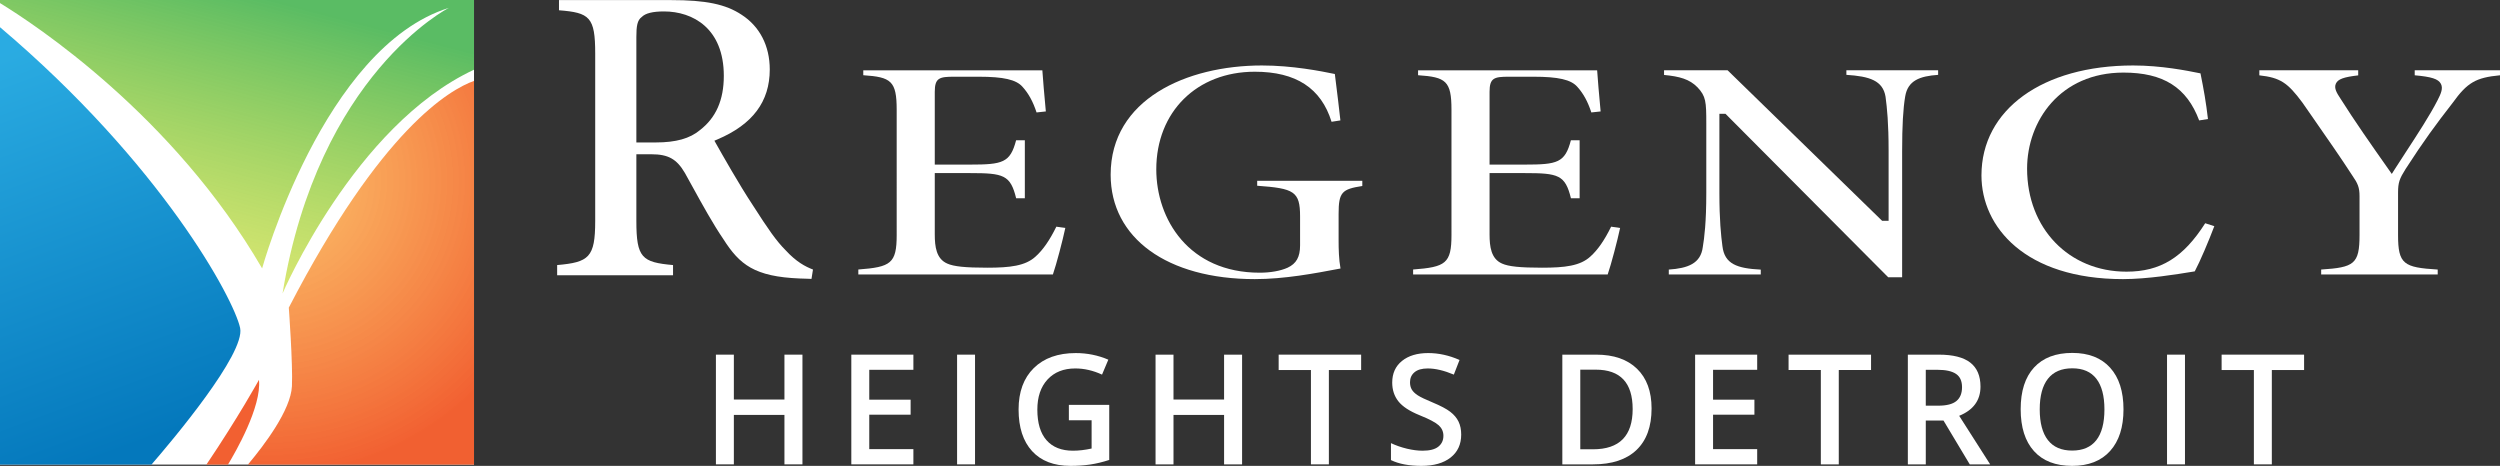
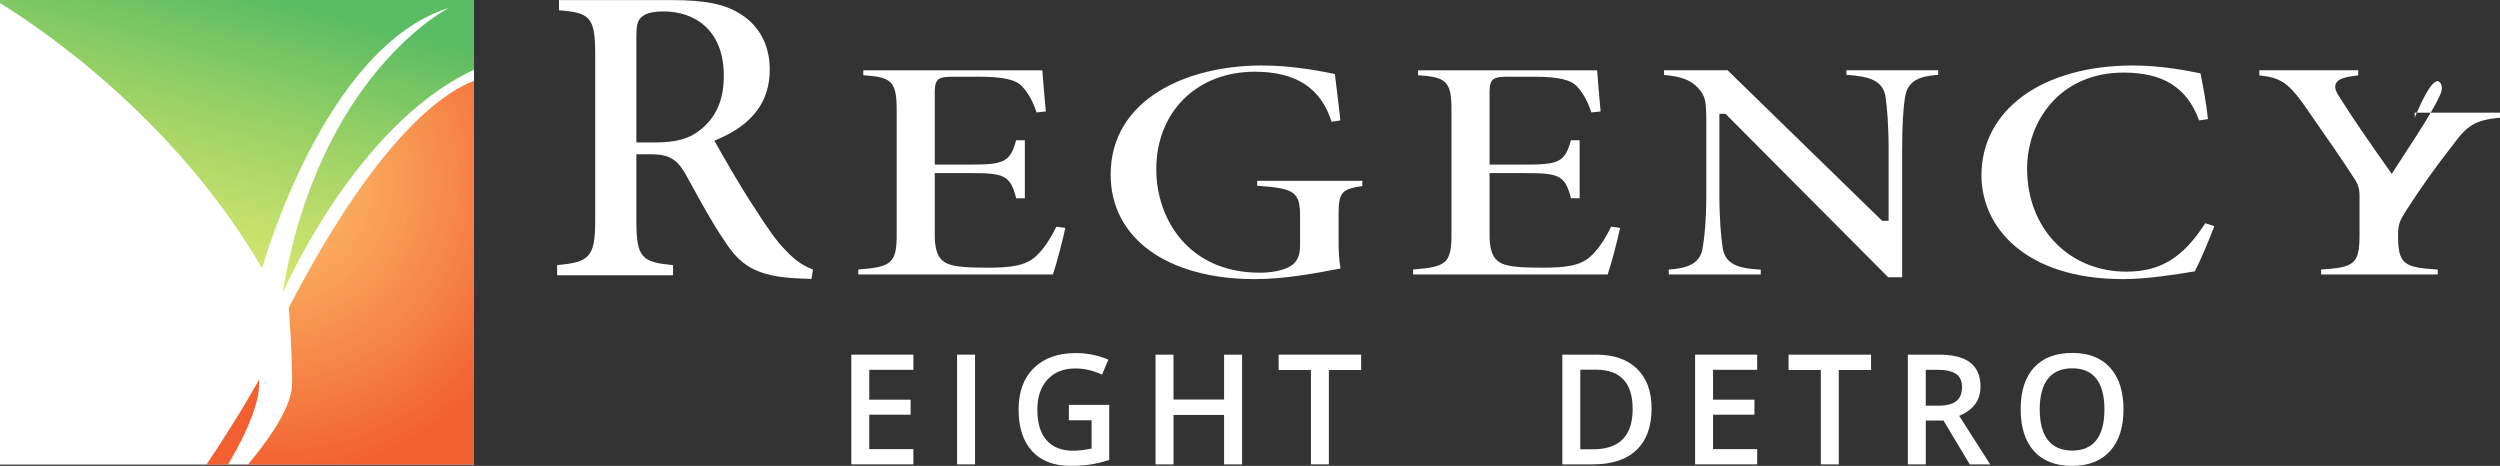
<svg xmlns="http://www.w3.org/2000/svg" version="1.1" id="OUTLINED-CMYK" x="0px" y="0px" viewBox="0 0 292.769 54.557" style="enable-background:new 0 0 292.769 54.557;" xml:space="preserve">
  <rect x="0" y="0" width="292.769" height="54.557" fill="#333333" stroke="none" />
  <style type="text/css">
	.st0{fill:#FFFFFF;}
	.st1{opacity:0.96;fill:#F15A29;}
	.st2{fill:url(#SVGID_1_);}
	.st3{fill:url(#SVGID_2_);}
	.st4{opacity:0.96;fill:url(#SVGID_3_);}
</style>
  <rect class="st0" width="55.51" height="54.407" />
  <g>
    <path class="st0" d="M92.012,29.317c-1.11-1.109-2.045-2.467-3.85-5.283   c-1.599-2.412-3.636-6.024-4.306-7.211l-0.195-0.346l0.365-0.155   c4.118-1.753,6.119-4.43,6.119-8.184c0-2.762-1.172-5.04-3.3-6.413   c-1.866-1.234-4.182-1.715-8.264-1.715H65.462v1.193   c3.591,0.282,4.241,0.784,4.241,5.056V25.882c0,4.285-0.741,4.828-4.456,5.159   v1.197h13.571v-1.197c-3.636-0.327-4.295-0.84-4.295-5.158v-7.818h1.751   c1.982,0,2.974,0.553,3.931,2.189c0.286,0.512,0.574,1.036,0.867,1.568   c1.196,2.171,2.434,4.417,3.63,6.168c1.924,3.023,3.67,4.405,8.956,4.624   c0.003,0,0.006,0,0.009,0c0.298,0,0.618,0.015,0.922,0.029   c0.153,0.008,0.301,0.015,0.443,0.019l0.174-1.098   C94.303,31.221,93.236,30.651,92.012,29.317z M81.967,15.237   c-1.171,0.983-2.814,1.445-5.156,1.445h-2.288V4.325   c0-1.245,0.099-1.956,0.633-2.338c0.431-0.436,1.281-0.648,2.595-0.648   c3.39,0,7.013,1.983,7.013,7.55C84.763,11.709,83.849,13.786,81.967,15.237z" />
    <path class="st0" d="M110.934,30.867c-1.287-0.558-1.465-1.974-1.465-3.422v-7.174h4.116   c3.937,0,4.742,0.207,5.414,2.947h1.018v-6.788h-1.023   c-0.694,2.628-1.555,2.846-5.409,2.846h-4.116v-8.527   c0-1.628,0.549-1.764,2.249-1.764h2.902c2.899,0,4.382,0.341,5.119,1.175   c0.708,0.777,1.237,1.74,1.649,3.008l1.088-0.117   c-0.184-1.859-0.345-3.955-0.408-4.818h-20.971v0.576   c3.258,0.218,3.912,0.669,3.912,4.041V27.526c0,3.333-0.692,3.749-4.492,4.035   v0.58h22.786c0.416-1.21,1.134-3.943,1.454-5.444l-1.051-0.152   c-0.777,1.588-1.576,2.737-2.438,3.504c-1.186,1.087-2.975,1.301-5.663,1.301   C113.048,31.35,111.695,31.21,110.934,30.867z" />
    <path class="st0" d="M152.249,25.345v3.392c0,1.355-0.437,2.136-1.461,2.613   c-0.824,0.373-2.011,0.585-3.261,0.585c-8.325,0-12.117-6.273-12.117-12.101   c0-6.733,4.744-11.435,11.536-11.435c4.821,0,7.766,1.919,8.99,5.863l1.035-0.162   c-0.183-1.671-0.356-3.055-0.494-4.161c-0.059-0.475-0.112-0.899-0.157-1.273   c-1.651-0.343-4.992-0.999-8.541-0.999c-8.817,0-17.713,3.956-17.713,12.793   c0,7.427,6.626,12.226,16.881,12.226c3.482,0,7.013-0.67,9.85-1.208l0.187-0.035   c-0.194-1.068-0.223-2.25-0.223-3.291v-3.109c0-2.54,0.395-2.894,2.776-3.261   v-0.609h-12.31v0.579C151.542,22.062,152.249,22.405,152.249,25.345z" />
    <path class="st0" d="M175.904,30.867c-1.287-0.558-1.465-1.974-1.465-3.422v-7.174h4.116   c3.938,0,4.742,0.207,5.414,2.947h1.018v-6.788h-1.023   c-0.694,2.628-1.555,2.846-5.409,2.846h-4.116v-8.527   c0-1.628,0.549-1.764,2.249-1.764h2.902c2.899,0,4.382,0.341,5.119,1.175   c0.708,0.777,1.237,1.74,1.649,3.008l1.088-0.117   c-0.184-1.859-0.345-3.955-0.408-4.818h-20.971v0.576   c3.258,0.218,3.912,0.669,3.912,4.041V27.526c0,3.333-0.692,3.749-4.492,4.035   v0.58h22.786c0.416-1.21,1.134-3.943,1.454-5.444l-1.051-0.152   c-0.777,1.588-1.576,2.737-2.438,3.504c-1.186,1.087-2.975,1.301-5.663,1.301   C178.018,31.35,176.665,31.21,175.904,30.867z" />
    <path class="st0" d="M220.811,11.324c0.178,1.331,0.359,3.111,0.359,6.329v8.205h-0.759   l-0.126-0.122L202.316,8.232h-7.443V8.778c1.794,0.169,2.975,0.481,3.916,1.447   c0.994,1.053,1.031,1.693,1.031,4.238V22.601c0,3.471-0.234,5.274-0.41,6.329   c-0.242,1.936-1.754,2.489-3.981,2.638v0.574h10.77v-0.568   c-2.778-0.14-4.24-0.654-4.489-2.744c-0.165-1.231-0.356-3.059-0.356-6.228   v-9.276h0.712l19.054,19.141h1.635V17.653c0-2.925,0.114-4.95,0.36-6.372   c0.308-1.847,1.698-2.367,3.855-2.515V8.232h-10.745v0.533   C218.954,8.937,220.497,9.438,220.811,11.324z" />
    <path class="st0" d="M237.388,19.753c0-5.592,3.876-11.253,11.284-11.253   c4.668,0,7.418,1.732,8.866,5.602l1.031-0.163   c-0.224-1.944-0.488-3.437-0.875-5.347l-0.11-0.022   c-1.454-0.294-4.478-0.903-7.776-0.903c-10.625,0-17.764,5.174-17.764,12.874   c0,6.046,5.126,12.145,16.578,12.145c2.865,0,6.345-0.572,8.018-0.846l0.384-0.062   c0.652-1.233,1.618-3.519,2.29-5.292l-1.067-0.344   c-2.563,4.024-5.254,5.672-9.222,5.672   C242.282,31.814,237.388,26.742,237.388,19.753z" />
-     <path class="st0" d="M285.836,9.796c0.299,0.538,0.019,1.169-0.377,1.939   c-0.872,1.72-2.373,4.019-3.697,6.047c-0.486,0.744-0.941,1.441-1.319,2.039   l-0.346,0.548l-0.447-0.637c-1.913-2.718-3.891-5.529-5.591-8.229   c-0.374-0.574-0.767-1.172-0.505-1.721c0.244-0.513,0.894-0.758,2.609-0.956   V8.232h-11.578v0.591c2.442,0.27,3.307,0.848,5.038,3.183l0.96,1.38   c2.079,2.987,3.58,5.145,4.885,7.161c0.647,0.933,0.851,1.393,0.851,2.436   V27.526c0,3.402-0.633,3.791-4.492,4.039v0.576h13.647v-0.574   c-3.989-0.243-4.643-0.63-4.643-4.041v-4.966c0-1.197,0.175-1.637,0.873-2.752   c2.158-3.338,3.501-5.164,5.527-7.769c1.694-2.349,2.682-2.954,5.537-3.222   v-0.585H282.781v0.585C284.771,8.996,285.53,9.247,285.836,9.796z" />
+     <path class="st0" d="M285.836,9.796c0.299,0.538,0.019,1.169-0.377,1.939   c-0.872,1.72-2.373,4.019-3.697,6.047c-0.486,0.744-0.941,1.441-1.319,2.039   l-0.346,0.548l-0.447-0.637c-1.913-2.718-3.891-5.529-5.591-8.229   c-0.374-0.574-0.767-1.172-0.505-1.721c0.244-0.513,0.894-0.758,2.609-0.956   V8.232h-11.578v0.591c2.442,0.27,3.307,0.848,5.038,3.183l0.96,1.38   c2.079,2.987,3.58,5.145,4.885,7.161c0.647,0.933,0.851,1.393,0.851,2.436   V27.526c0,3.402-0.633,3.791-4.492,4.039v0.576h13.647v-0.574   c-3.989-0.243-4.643-0.63-4.643-4.041c0-1.197,0.175-1.637,0.873-2.752   c2.158-3.338,3.501-5.164,5.527-7.769c1.694-2.349,2.682-2.954,5.537-3.222   v-0.585H282.781v0.585C284.771,8.996,285.53,9.247,285.836,9.796z" />
  </g>
  <path class="st1" d="M30.328,44.481c0,0-2.388,4.337-6.156,9.926h2.523  C27.56,52.983,30.645,47.647,30.328,44.481z" />
  <linearGradient id="SVGID_1_" gradientUnits="userSpaceOnUse" x1="29.425" y1="-2.323" x2="19.04" y2="37.49">
    <stop offset="0.038" style="stop-color:#57BB61;stop-opacity:0.985" />
    <stop offset="1" style="stop-color:#DBE120;stop-opacity:0.6" />
  </linearGradient>
  <path class="st2" d="M0,0.361C4.008,2.808,20.282,13.488,30.696,31.431  c0,0,7.168-25.917,21.873-30.512c0,0-15.256,7.72-19.483,33.453  c0,0,8.42-19.688,22.424-26.208V0H0" />
  <linearGradient id="SVGID_2_" gradientUnits="userSpaceOnUse" x1="16.114" y1="51.858" x2="-9.275" y2="-16.615">
    <stop offset="0" style="stop-color:#0076BB;stop-opacity:0.985" />
    <stop offset="0.658" style="stop-color:#27AAE1;stop-opacity:0.985" />
  </linearGradient>
-   <path class="st3" d="M0,54.407h17.736c2.439-2.818,11.017-12.992,10.386-15.991  C27.41,35.031,18.928,19.216,0,3.185" />
  <radialGradient id="SVGID_3_" cx="31.498" cy="21.169" r="34.423" gradientUnits="userSpaceOnUse">
    <stop offset="0" style="stop-color:#FBB040;stop-opacity:0.8" />
    <stop offset="1" style="stop-color:#F15A29" />
  </radialGradient>
  <path class="st4" d="M55.51,9.474c-2.817,1.006-10.849,5.606-21.689,26.553  c0,0,0.485,6.613,0.368,9.19c-0.127,2.8-3.25,6.92-5.159,9.19H55.51V9.474z" />
  <g>
-     <path class="st0" d="M93.973,54.381h-2.109v-5.792h-5.924v5.792h-2.101V41.532h2.101v5.256   h5.924v-5.256h2.109V54.381z" />
    <path class="st0" d="M106.965,54.381h-7.269V41.532h7.269v1.775h-5.168v3.498h4.843v1.758   h-4.843v4.034h5.168V54.381z" />
    <path class="st0" d="M112.082,54.381V41.532h2.101v12.85H112.082z" />
    <path class="st0" d="M125.171,47.412h4.729v6.451c-0.773,0.252-1.516,0.431-2.228,0.536   s-1.481,0.158-2.307,0.158c-1.945,0-3.445-0.575-4.5-1.727   s-1.582-2.776-1.582-4.874c0-2.068,0.595-3.687,1.784-4.855   s2.827-1.754,4.913-1.754c1.342,0,2.613,0.258,3.814,0.773l-0.738,1.749   c-1.043-0.48-2.086-0.721-3.129-0.721c-1.371,0-2.455,0.431-3.252,1.292   s-1.195,2.039-1.195,3.533c0,1.57,0.359,2.765,1.077,3.582   s1.75,1.226,3.098,1.226c0.68,0,1.406-0.085,2.18-0.255v-3.313h-2.663V47.412z" />
    <path class="st0" d="M145.458,54.381h-2.109v-5.792h-5.924v5.792h-2.101V41.532h2.101   v5.256h5.924v-5.256h2.109V54.381z" />
    <path class="st0" d="M155.621,54.381h-2.101V43.333h-3.779v-1.802h9.659v1.802h-3.779   V54.381z" />
-     <path class="st0" d="M171.118,50.892c0,1.143-0.413,2.039-1.239,2.689   s-1.966,0.976-3.419,0.976s-2.643-0.226-3.568-0.677v-1.986   c0.586,0.275,1.208,0.492,1.868,0.65s1.273,0.237,1.841,0.237   c0.832,0,1.446-0.158,1.841-0.475s0.593-0.741,0.593-1.274   c0-0.48-0.182-0.888-0.545-1.222s-1.113-0.729-2.25-1.187   c-1.172-0.475-1.998-1.017-2.479-1.626s-0.721-1.342-0.721-2.197   c0-1.072,0.381-1.916,1.143-2.531s1.784-0.923,3.067-0.923   c1.23,0,2.455,0.27,3.674,0.809l-0.668,1.714   c-1.143-0.48-2.162-0.721-3.059-0.721c-0.68,0-1.195,0.148-1.547,0.444   s-0.527,0.687-0.527,1.173c0,0.334,0.07,0.62,0.211,0.857   s0.372,0.461,0.694,0.672s0.902,0.489,1.74,0.835   c0.943,0.393,1.635,0.759,2.074,1.099s0.762,0.724,0.967,1.151   S171.118,50.312,171.118,50.892z" />
    <path class="st0" d="M193.412,47.833c0,2.121-0.589,3.743-1.767,4.865   s-2.874,1.683-5.089,1.683H182.961V41.532h3.973c2.045,0,3.636,0.551,4.772,1.652   S193.412,45.835,193.412,47.833z M191.197,47.904c0-3.076-1.438-4.614-4.315-4.614   h-1.819v9.325h1.494C189.65,52.615,191.197,51.044,191.197,47.904z" />
    <path class="st0" d="M205.78,54.381h-7.269V41.532h7.269v1.775h-5.168v3.498h4.843v1.758   h-4.843v4.034h5.168V54.381z" />
    <path class="st0" d="M215.335,54.381h-2.101V43.333h-3.779v-1.802h9.659v1.802h-3.779   V54.381z" />
    <path class="st0" d="M225.524,49.248v5.133h-2.101V41.532h3.63   c1.658,0,2.886,0.311,3.683,0.932s1.195,1.559,1.195,2.812   c0,1.6-0.832,2.739-2.496,3.419l3.63,5.687h-2.391l-3.076-5.133H225.524z    M225.524,47.508h1.459c0.979,0,1.688-0.182,2.127-0.545s0.659-0.902,0.659-1.617   c0-0.727-0.237-1.248-0.712-1.564s-1.189-0.475-2.145-0.475h-1.389V47.508z" />
    <path class="st0" d="M248.677,47.939c0,2.092-0.523,3.718-1.569,4.878   s-2.527,1.74-4.443,1.74c-1.939,0-3.429-0.575-4.469-1.727   s-1.56-2.788-1.56-4.909s0.523-3.75,1.569-4.887s2.539-1.705,4.478-1.705   c1.91,0,3.387,0.577,4.43,1.731S248.677,45.841,248.677,47.939z M238.868,47.939   c0,1.582,0.319,2.782,0.958,3.6s1.585,1.226,2.839,1.226   c1.248,0,2.19-0.404,2.826-1.213s0.954-2.013,0.954-3.612   c0-1.576-0.315-2.771-0.945-3.586s-1.569-1.222-2.817-1.222   c-1.26,0-2.21,0.407-2.852,1.222S238.868,46.363,238.868,47.939z" />
-     <path class="st0" d="M253.776,54.381V41.532h2.101v12.85H253.776z" />
-     <path class="st0" d="M266.048,54.381h-2.101V43.333h-3.779v-1.802h9.659v1.802h-3.779   V54.381z" />
  </g>
</svg>